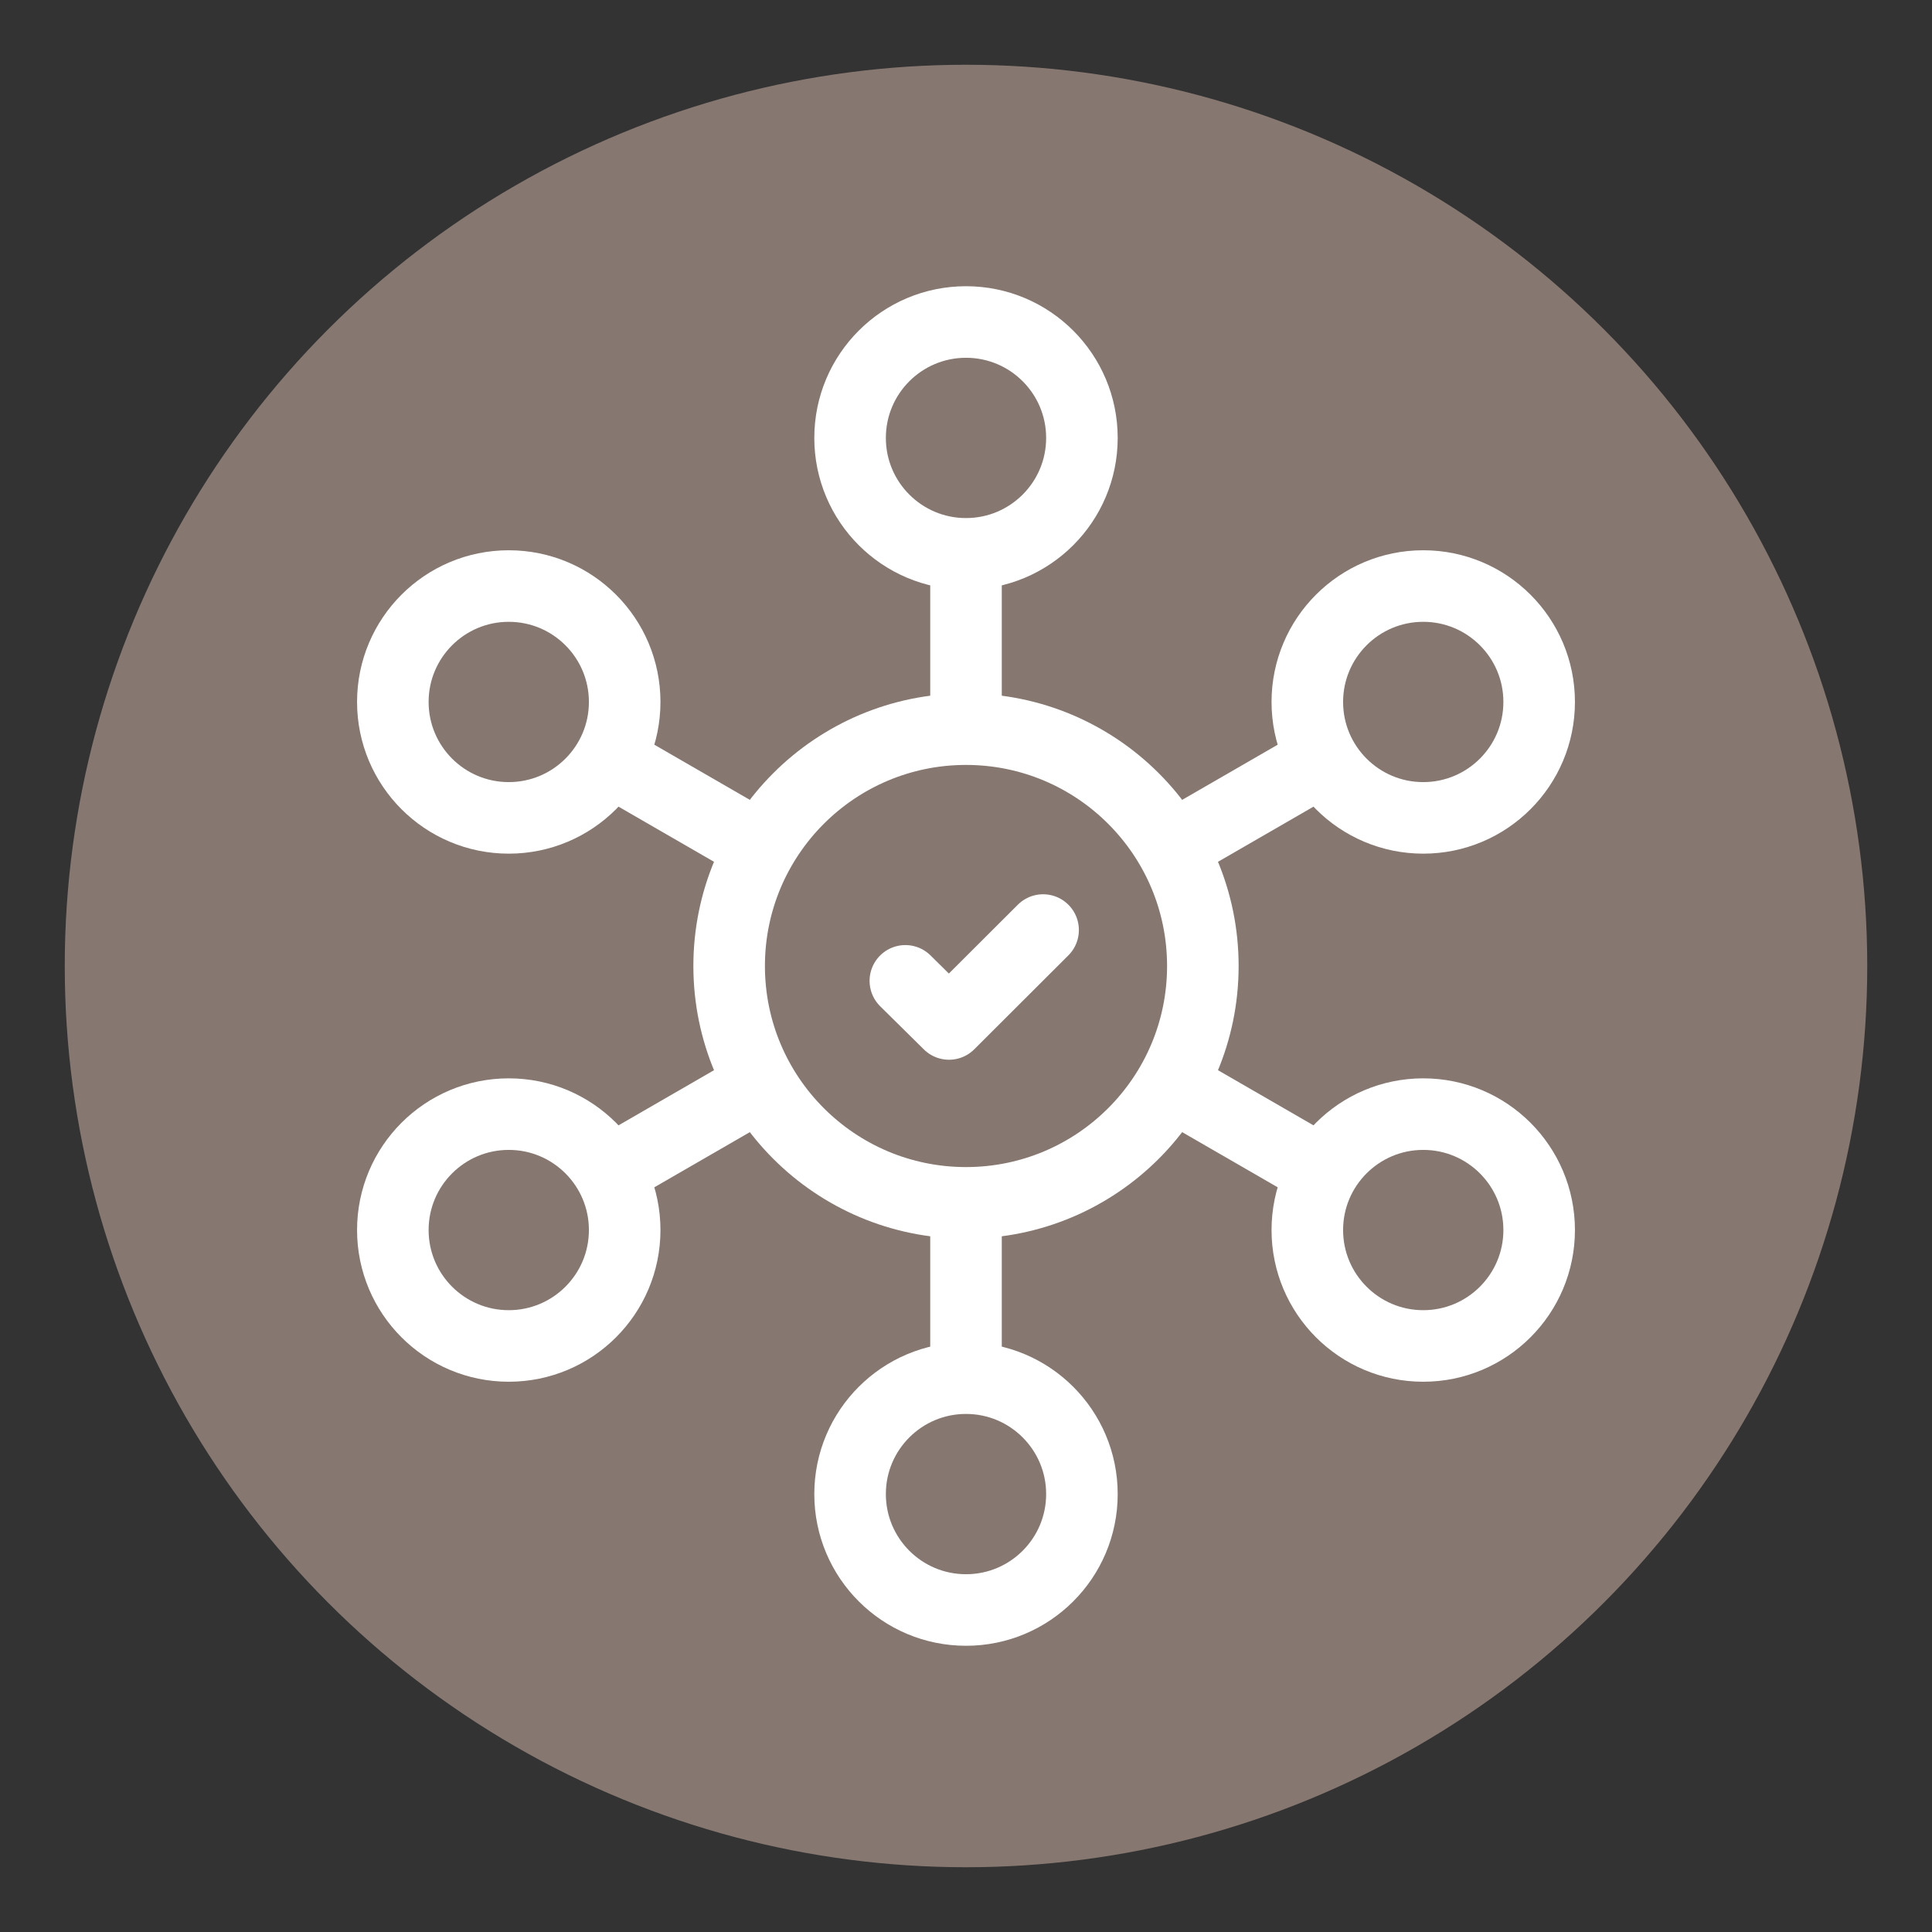
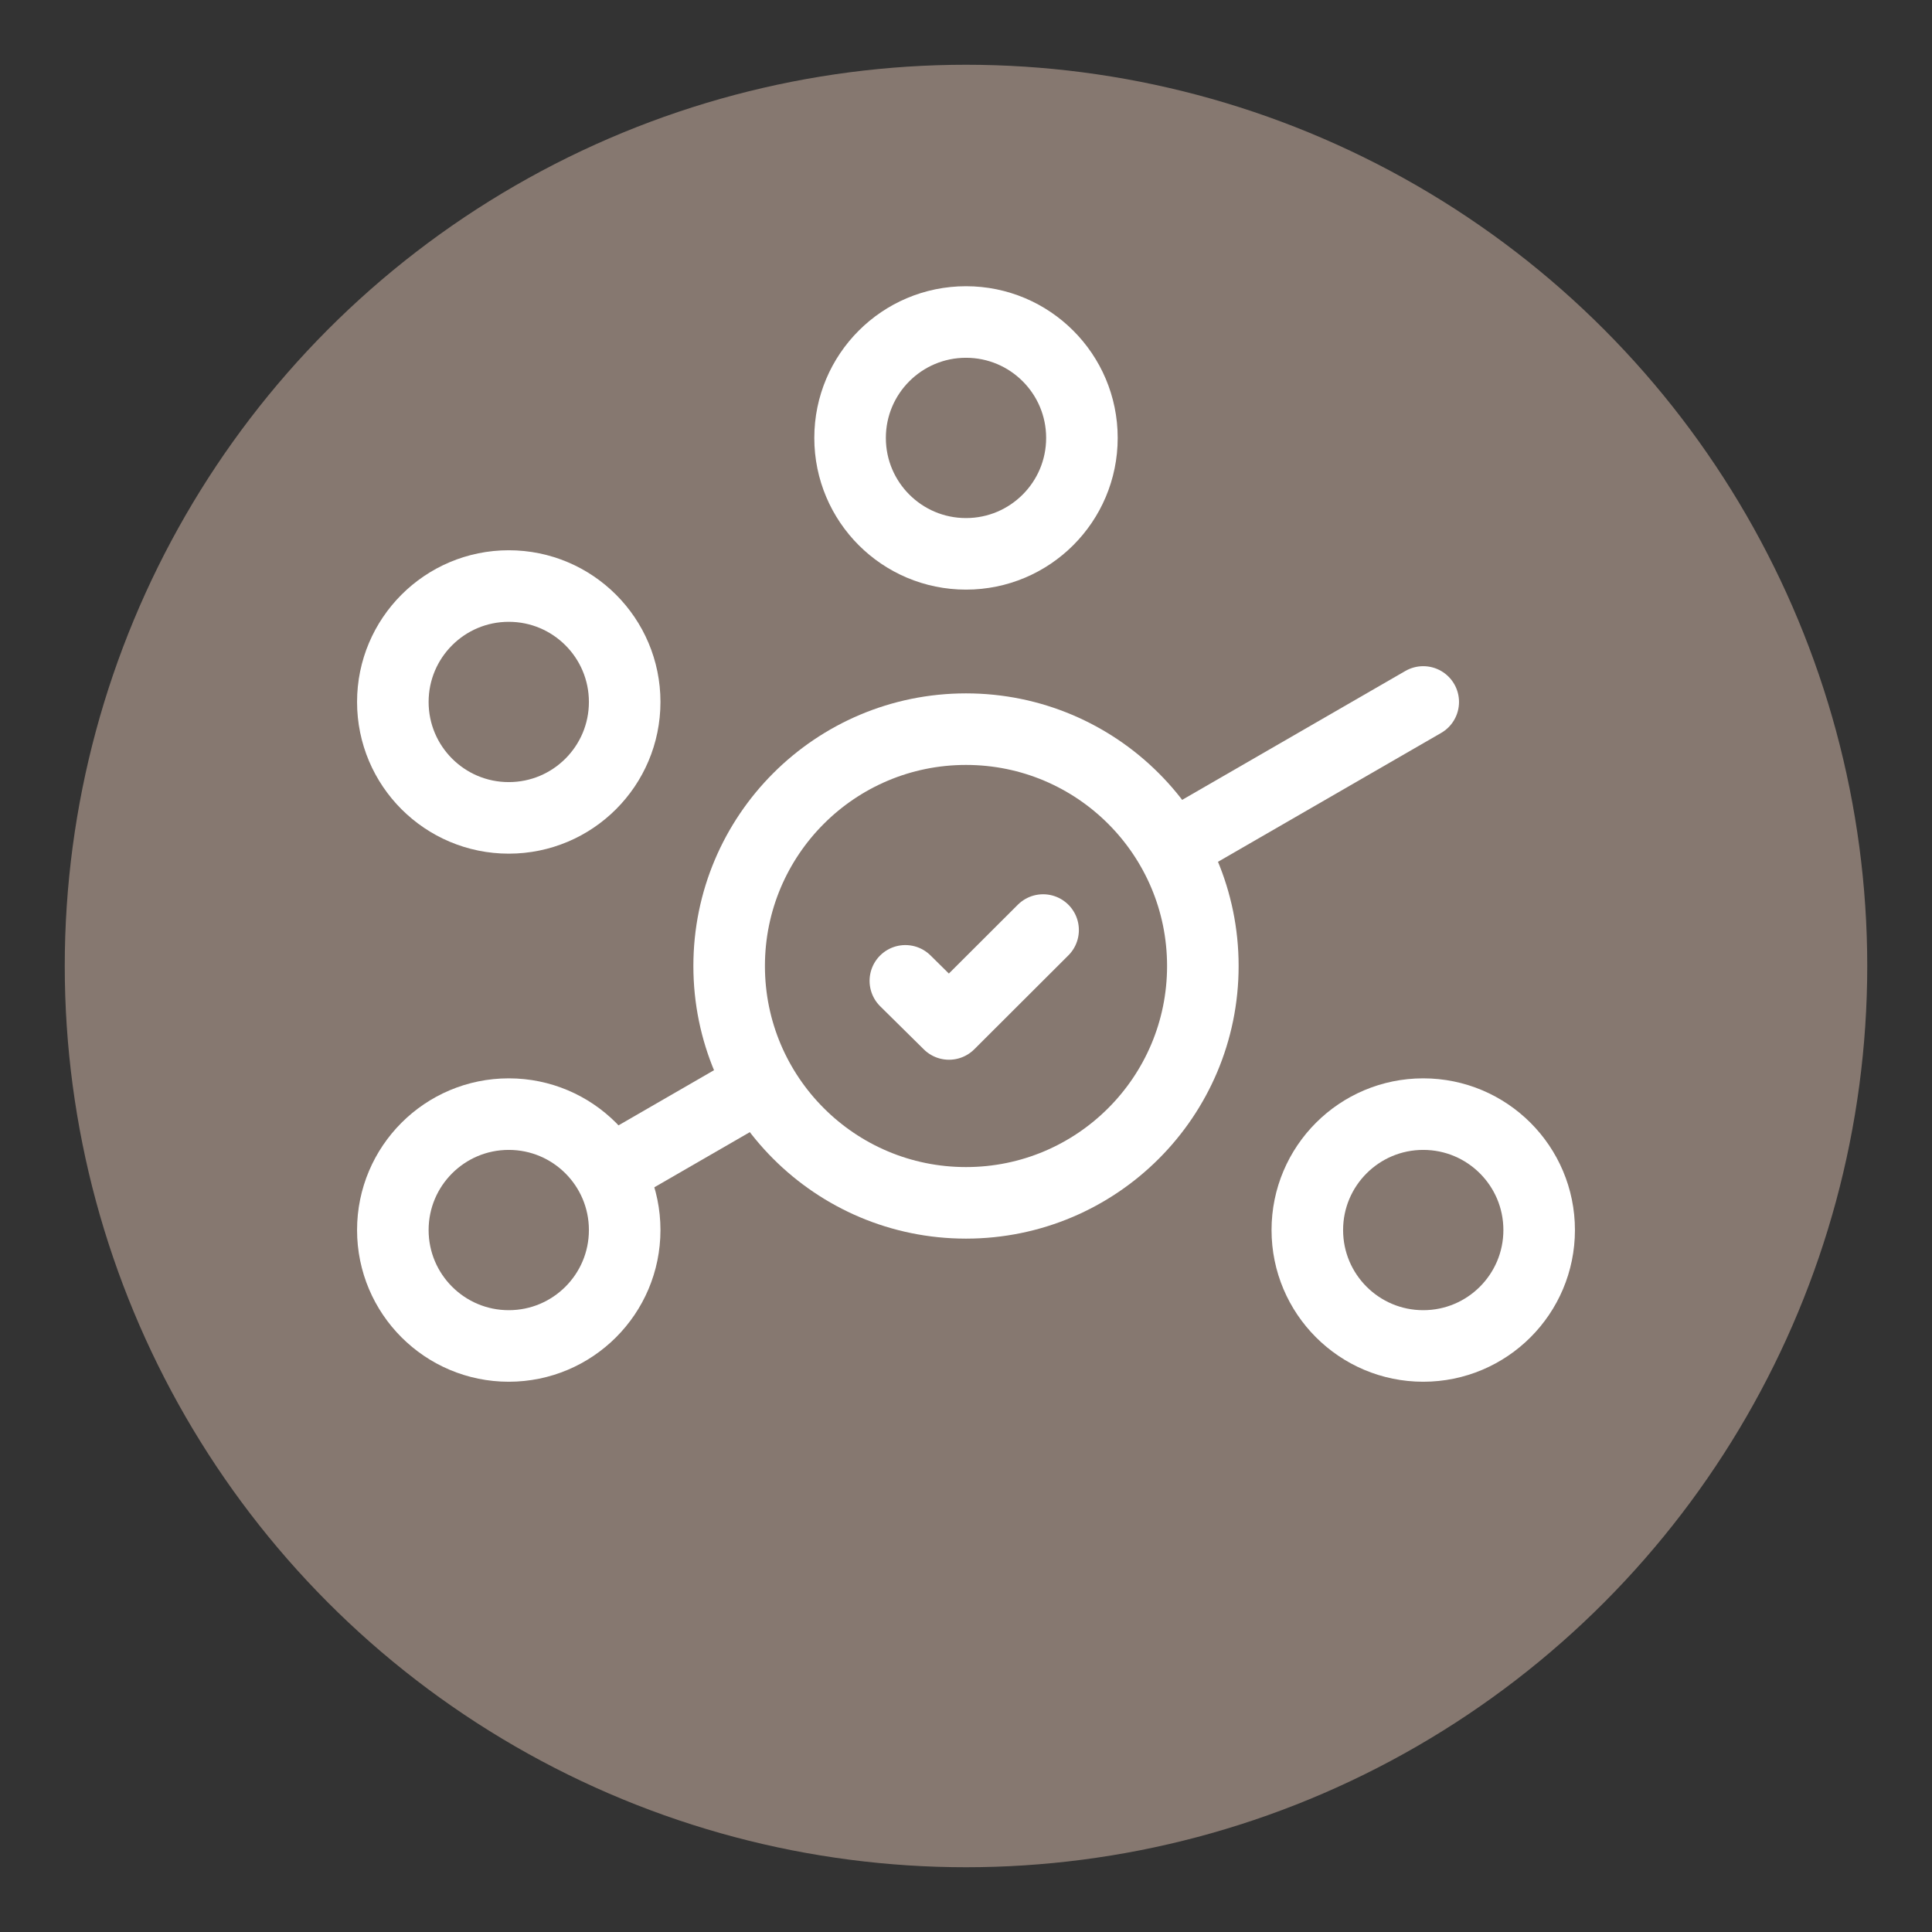
<svg xmlns="http://www.w3.org/2000/svg" id="Layer_1" viewBox="0 0 108 108">
  <rect x="0" y="0" width="108" height="108" fill="#333333" stroke="none" />
  <defs>
    <style>.cls-1,.cls-2{stroke:#fff;stroke-linecap:round;stroke-linejoin:round;stroke-width:4px;}.cls-1,.cls-3{fill:#867870;}.cls-2{fill:none;}.cls-3{stroke-width:0px;}</style>
  </defs>
  <circle class="cls-3" cx="54" cy="54" r="50.38" />
-   <line class="cls-2" x1="54" y1="24.48" x2="54" y2="77.03" />
-   <circle class="cls-1" cx="54" cy="83.52" r="6.48" />
  <circle class="cls-1" cx="54" cy="24.48" r="6.48" />
-   <line class="cls-2" x1="28.44" y1="39.24" x2="79.56" y2="68.76" />
  <circle class="cls-1" cx="79.56" cy="68.76" r="6.48" />
  <circle class="cls-1" cx="28.44" cy="39.24" r="6.48" />
  <line class="cls-2" x1="28.44" y1="68.76" x2="79.56" y2="39.24" />
-   <circle class="cls-1" cx="79.56" cy="39.24" r="6.48" />
  <circle class="cls-1" cx="28.44" cy="68.76" r="6.48" />
  <circle class="cls-1" cx="54" cy="54" r="13.24" />
  <polyline class="cls-1" points="50.61 54.83 53.05 57.24 58.31 51.99" />
</svg>